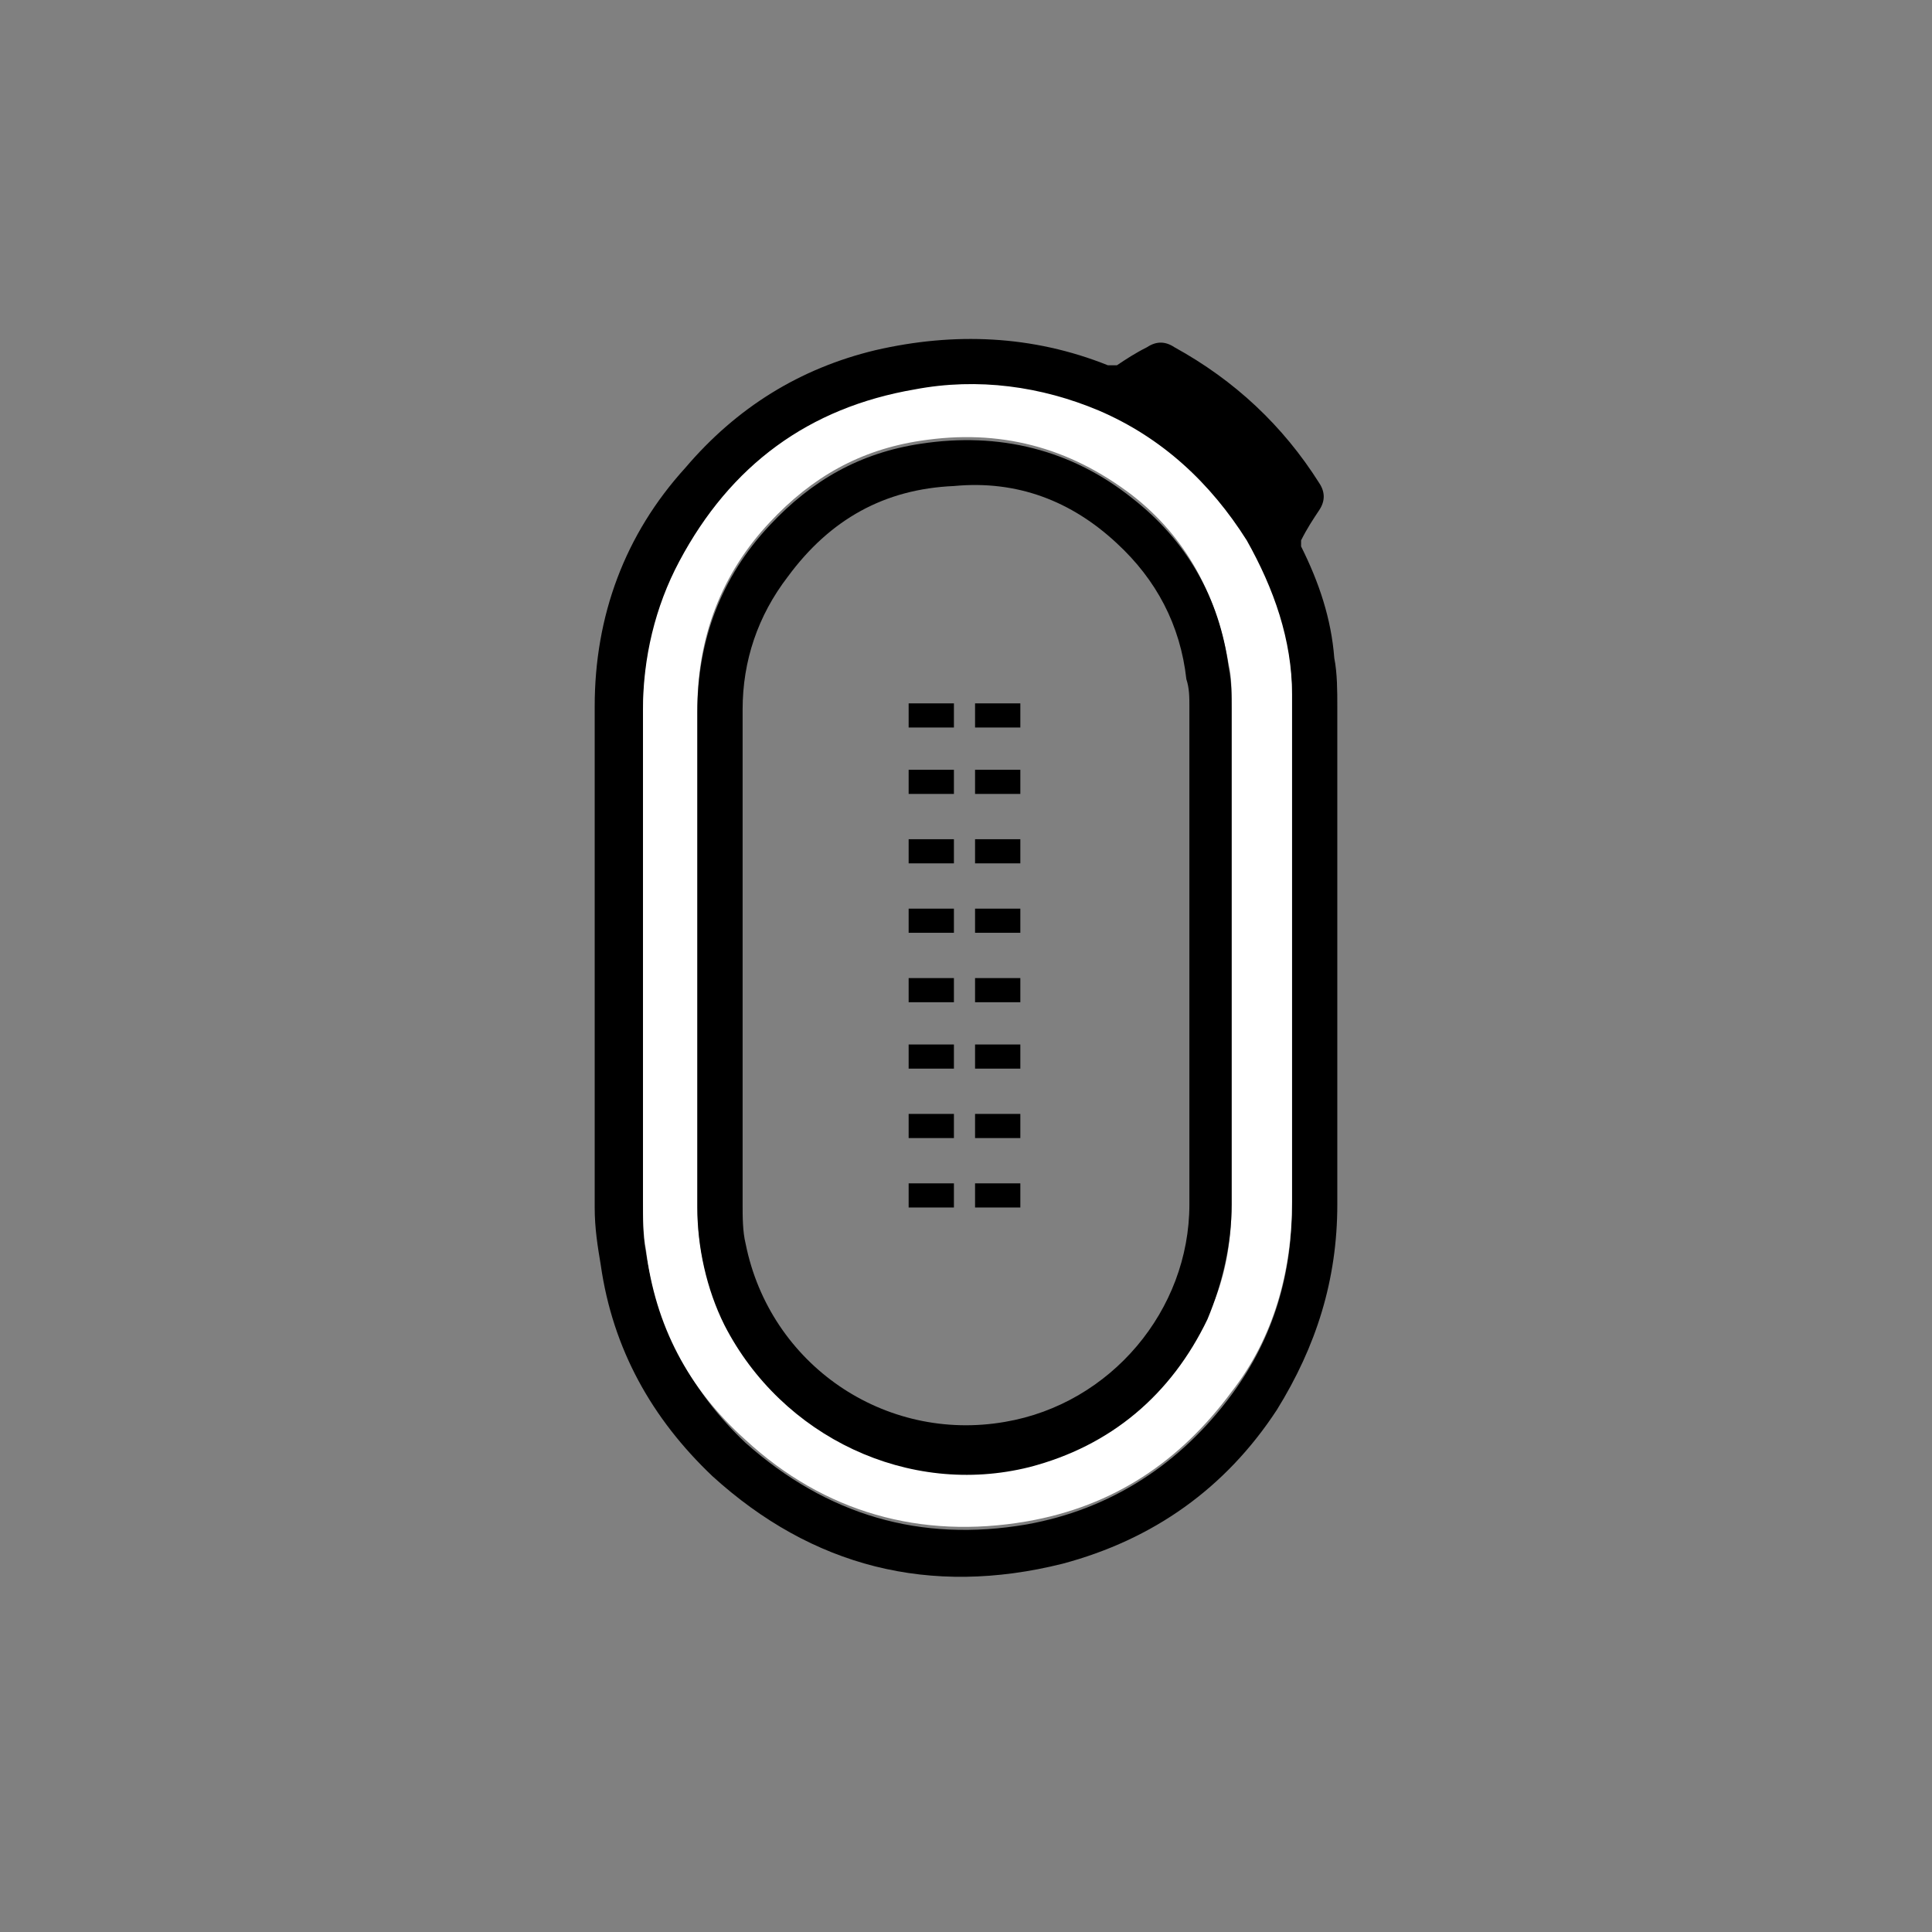
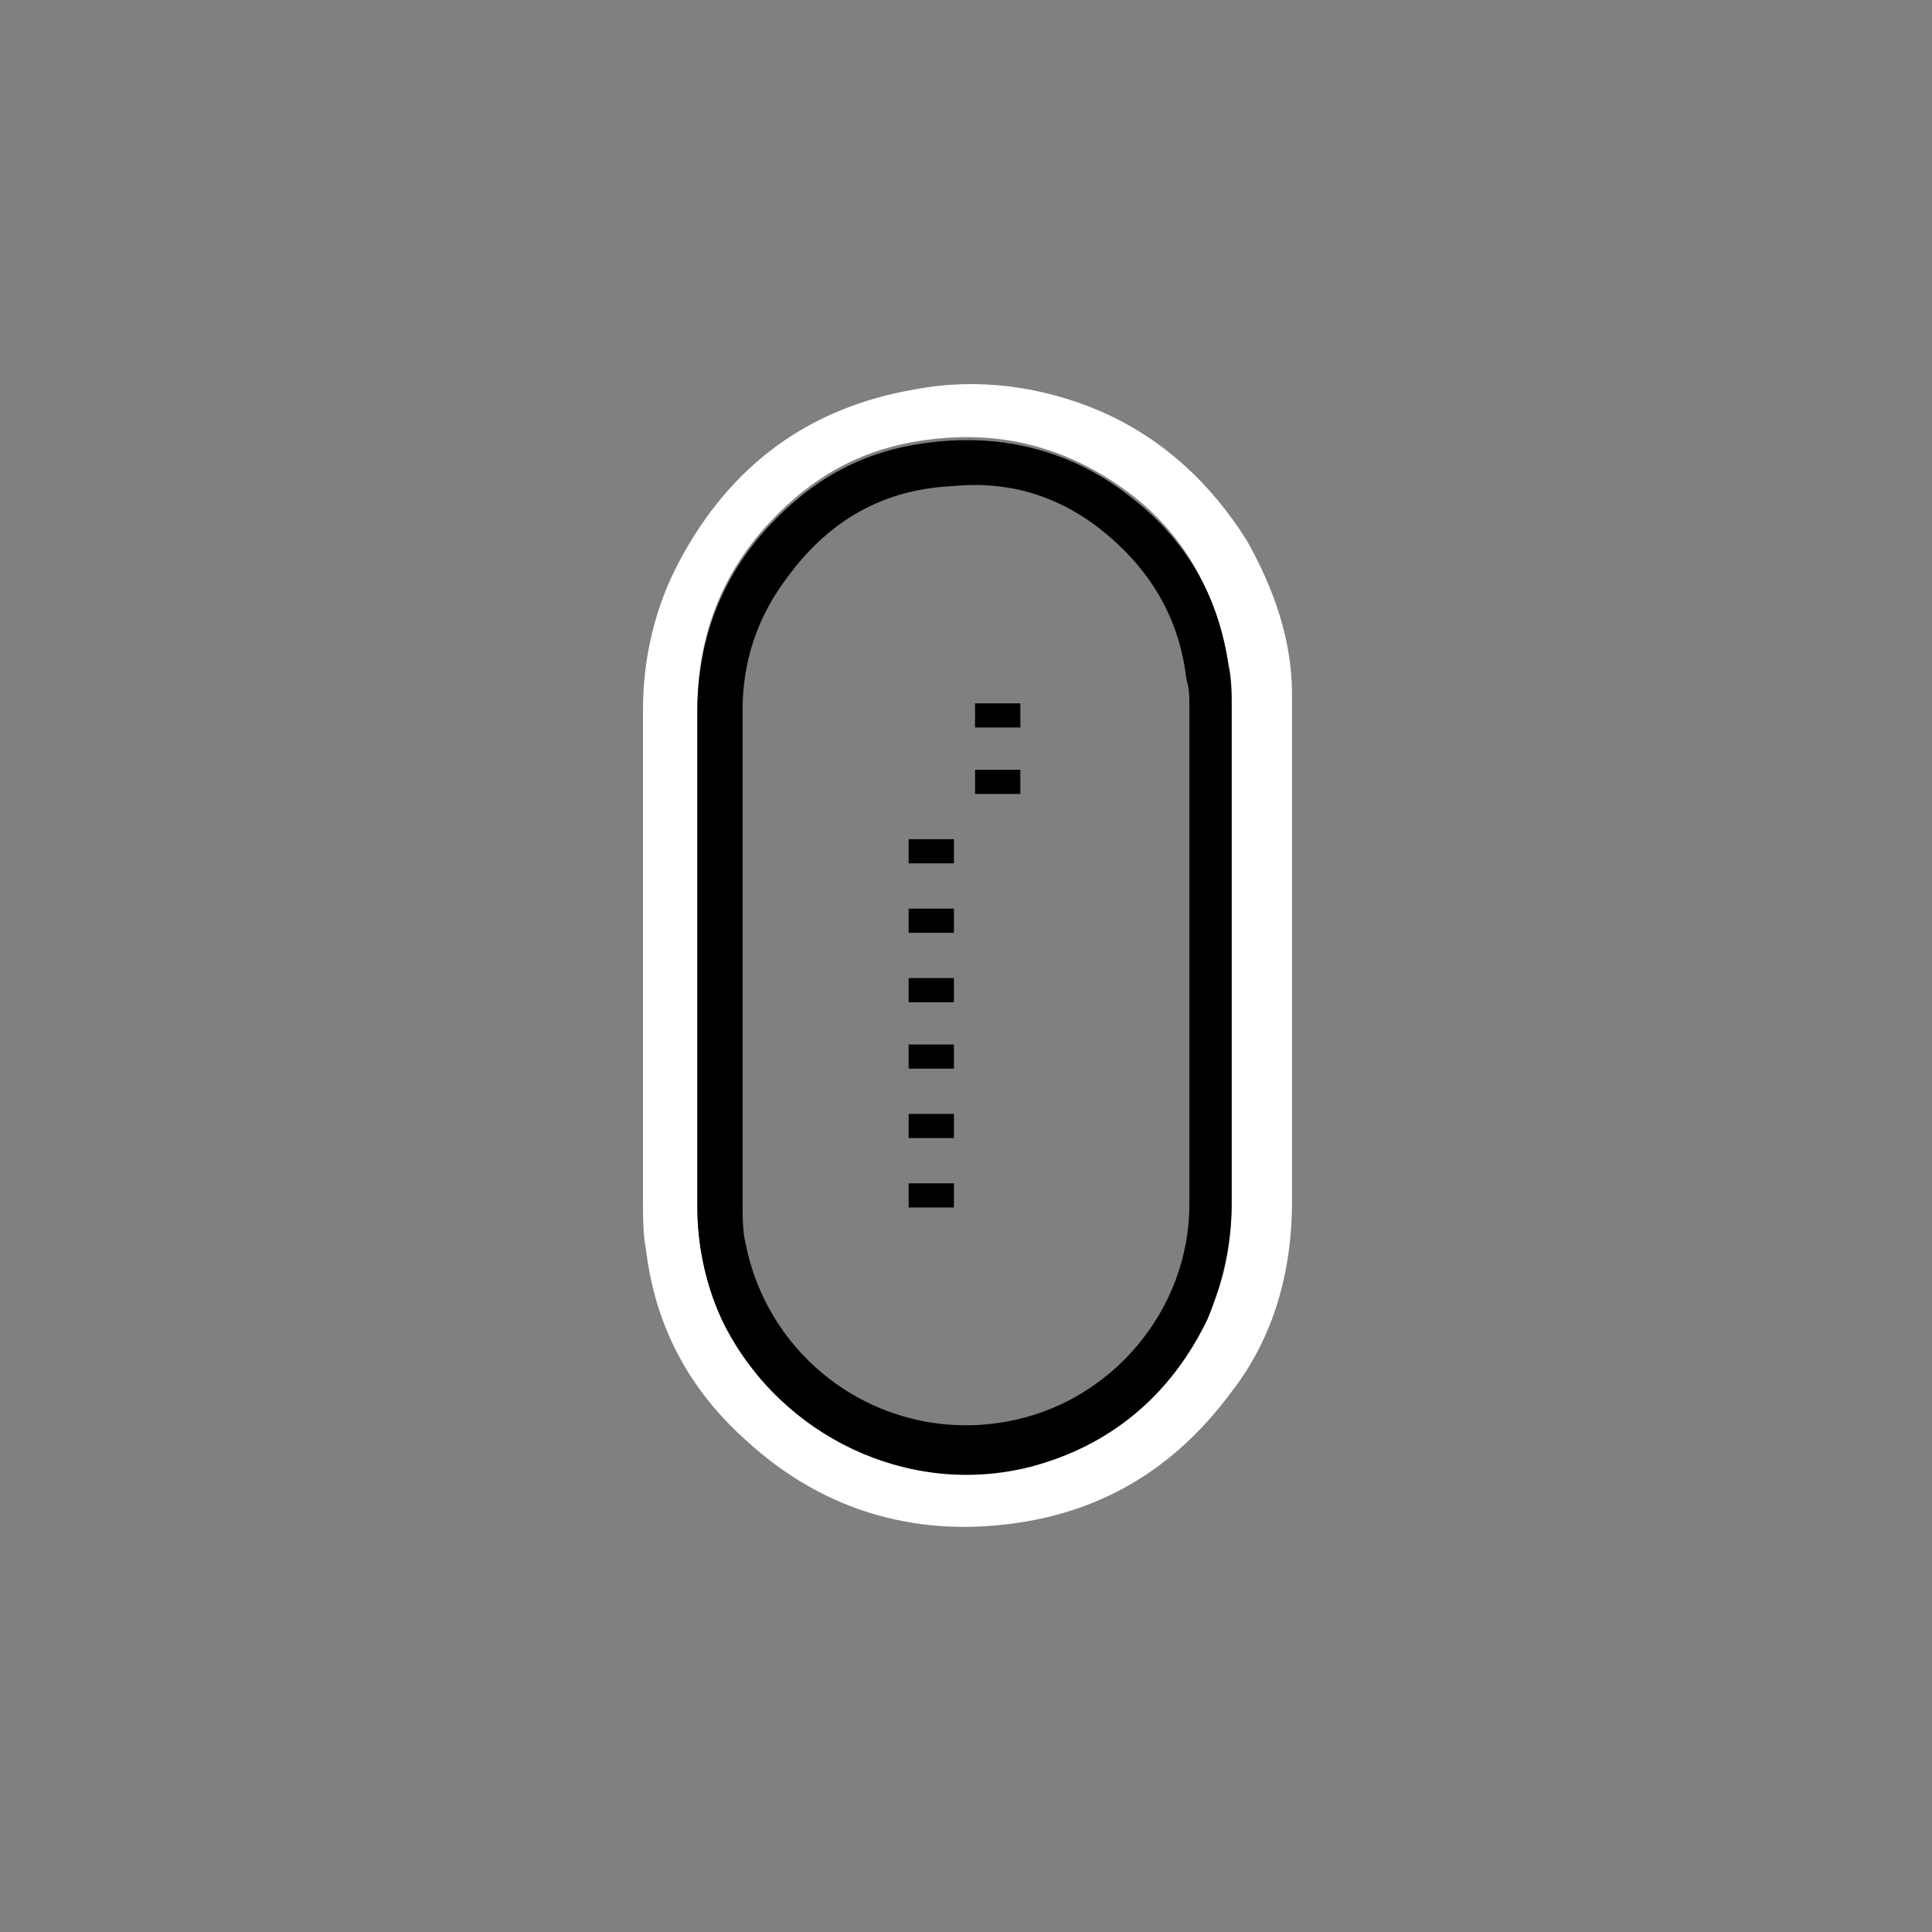
<svg xmlns="http://www.w3.org/2000/svg" version="1.1" id="Layer_1" x="0px" y="0px" viewBox="0 0 64 64" style="enable-background:new 0 0 64 64;" xml:space="preserve">
  <rect x="0" y="0" width="64" height="64" fill="#808080" stroke="none" />
  <style type="text/css">
	.st0{fill:none;}
	.st1{fill:#FFFFFF;}
</style>
  <g id="Layer_1_00000181055533480491353810000016499986106799873443_">
    <g>
      <rect y="0" class="st0" width="64" height="64" />
    </g>
  </g>
  <g>
    <g>
      <g>
        <g>
          <g>
-             <path d="M44.3,31.7c0,2.7,0,5.5,0,8.2c0,2.5-0.7,4.7-2,6.8c-1.7,2.6-4.1,4.3-7.1,5.1c-4.4,1.1-8.3,0.1-11.6-2.9       c-2-1.9-3.3-4.2-3.7-7c-0.1-0.6-0.2-1.2-0.2-1.9c0-5.5,0-11.1,0-16.6c0-3,1-5.7,3-7.9c1.7-2,3.8-3.3,6.3-3.9       c2.6-0.6,5.2-0.5,7.7,0.5c0.1,0,0.2,0,0.3,0c0.3-0.2,0.6-0.4,1-0.6c0.3-0.2,0.6-0.2,0.9,0c2,1.1,3.6,2.6,4.8,4.5       c0.2,0.3,0.2,0.6,0,0.9s-0.4,0.6-0.6,1c0,0.1,0,0.1,0,0.2c0.6,1.2,1,2.4,1.1,3.7c0.1,0.5,0.1,1.1,0.1,1.6       C44.3,26.1,44.3,28.9,44.3,31.7z M42.8,31.7c0-1.1,0-2.3,0-3.4c0-1.7,0-3.5,0-5.2c0-1.8-0.6-3.5-1.5-5.1       c-1.2-2-2.8-3.4-4.9-4.3c-2-0.9-4-1.1-6.1-0.7c-3.5,0.6-6.1,2.6-7.8,5.7c-0.8,1.5-1.2,3.2-1.2,4.9c0,5.4,0,10.9,0,16.3       c0,0.5,0,1.1,0.1,1.6c0.4,2.5,1.5,4.6,3.3,6.3c2.7,2.4,5.8,3.3,9.3,2.7c2.8-0.5,5.1-2,6.8-4.3c1.4-1.9,2-4,2-6.3       C42.8,37.1,42.8,34.4,42.8,31.7z" />
            <path class="st1" d="M42.8,31.7c0,2.7,0,5.4,0,8.1c0,2.3-0.6,4.5-2,6.3c-1.7,2.3-3.9,3.8-6.8,4.3c-3.5,0.6-6.7-0.3-9.3-2.7       c-1.9-1.7-3-3.8-3.3-6.3c-0.1-0.5-0.1-1.1-0.1-1.6c0-5.4,0-10.9,0-16.3c0-1.7,0.4-3.4,1.2-4.9c1.7-3.2,4.3-5.1,7.8-5.7       c2.1-0.4,4.2-0.1,6.1,0.7c2.1,0.9,3.7,2.4,4.9,4.3c0.9,1.6,1.5,3.3,1.5,5.1c0,1.7,0,3.5,0,5.2C42.8,29.4,42.8,30.6,42.8,31.7z        M23.1,31.7c0,2.7,0,5.5,0,8.2c0,1.4,0.3,2.7,0.9,3.9c1.8,3.7,6,5.7,10.1,4.7c2.7-0.7,4.7-2.3,5.9-4.9c0.6-1.2,0.8-2.5,0.8-3.8       c0-5.5,0-10.9,0-16.4c0-0.5,0-1-0.1-1.4c-0.4-2.3-1.4-4.2-3.2-5.6c-2.1-1.6-4.4-2.2-7-1.8c-2,0.3-3.6,1.2-5,2.7       c-1.6,1.7-2.4,3.8-2.4,6.2C23.1,26.3,23.1,29,23.1,31.7z" />
            <path d="M23.1,31.7c0-2.7,0-5.4,0-8.1c0-2.4,0.8-4.5,2.4-6.2c1.4-1.5,3-2.4,5-2.7c2.6-0.4,5,0.2,7,1.8c1.8,1.4,2.9,3.3,3.2,5.6       c0.1,0.5,0.1,0.9,0.1,1.4c0,5.5,0,10.9,0,16.4c0,1.3-0.3,2.6-0.8,3.8c-1.2,2.5-3.2,4.2-5.9,4.9c-4,1-8.2-1-10.1-4.7       c-0.6-1.2-0.9-2.6-0.9-3.9C23.1,37.2,23.1,34.4,23.1,31.7z M24.6,31.7c0,2.7,0,5.5,0,8.2c0,0.4,0,0.9,0.1,1.3       c0.8,4,4.6,6.6,8.6,5.9c3.5-0.6,6.1-3.7,6.1-7.2c0-5.5,0-11,0-16.5c0-0.3,0-0.6-0.1-0.9c-0.2-1.8-1-3.3-2.3-4.5       c-1.5-1.4-3.3-2.1-5.4-1.9c-2.3,0.1-4.1,1.1-5.5,3c-1,1.3-1.5,2.8-1.5,4.4C24.6,26.2,24.6,29,24.6,31.7z" />
          </g>
        </g>
      </g>
    </g>
  </g>
  <g>
    <g>
      <g>
-         <path d="M31.6,26.3h-1.5v-0.8h1.5V26.3z M31.6,24.1h-1.5v-0.8h1.5V24.1z" />
        <path d="M31.6,40h-1.5v-0.8h1.5V40z M31.6,37.7h-1.5v-0.8h1.5V37.7z M31.6,35.4h-1.5v-0.8h1.5V35.4z M31.6,33.2h-1.5v-0.8h1.5     V33.2z M31.6,30.9h-1.5v-0.8h1.5V30.9z M31.6,28.6h-1.5v-0.8h1.5V28.6z" />
      </g>
    </g>
    <g>
      <g>
        <path d="M33.8,26.3h-1.5v-0.8h1.5V26.3z M33.8,24.1h-1.5v-0.8h1.5V24.1z" />
-         <path d="M33.8,40h-1.5v-0.8h1.5V40z M33.8,37.7h-1.5v-0.8h1.5V37.7z M33.8,35.4h-1.5v-0.8h1.5V35.4z M33.8,33.2h-1.5v-0.8h1.5     V33.2z M33.8,30.9h-1.5v-0.8h1.5V30.9z M33.8,28.6h-1.5v-0.8h1.5V28.6z" />
      </g>
    </g>
  </g>
</svg>